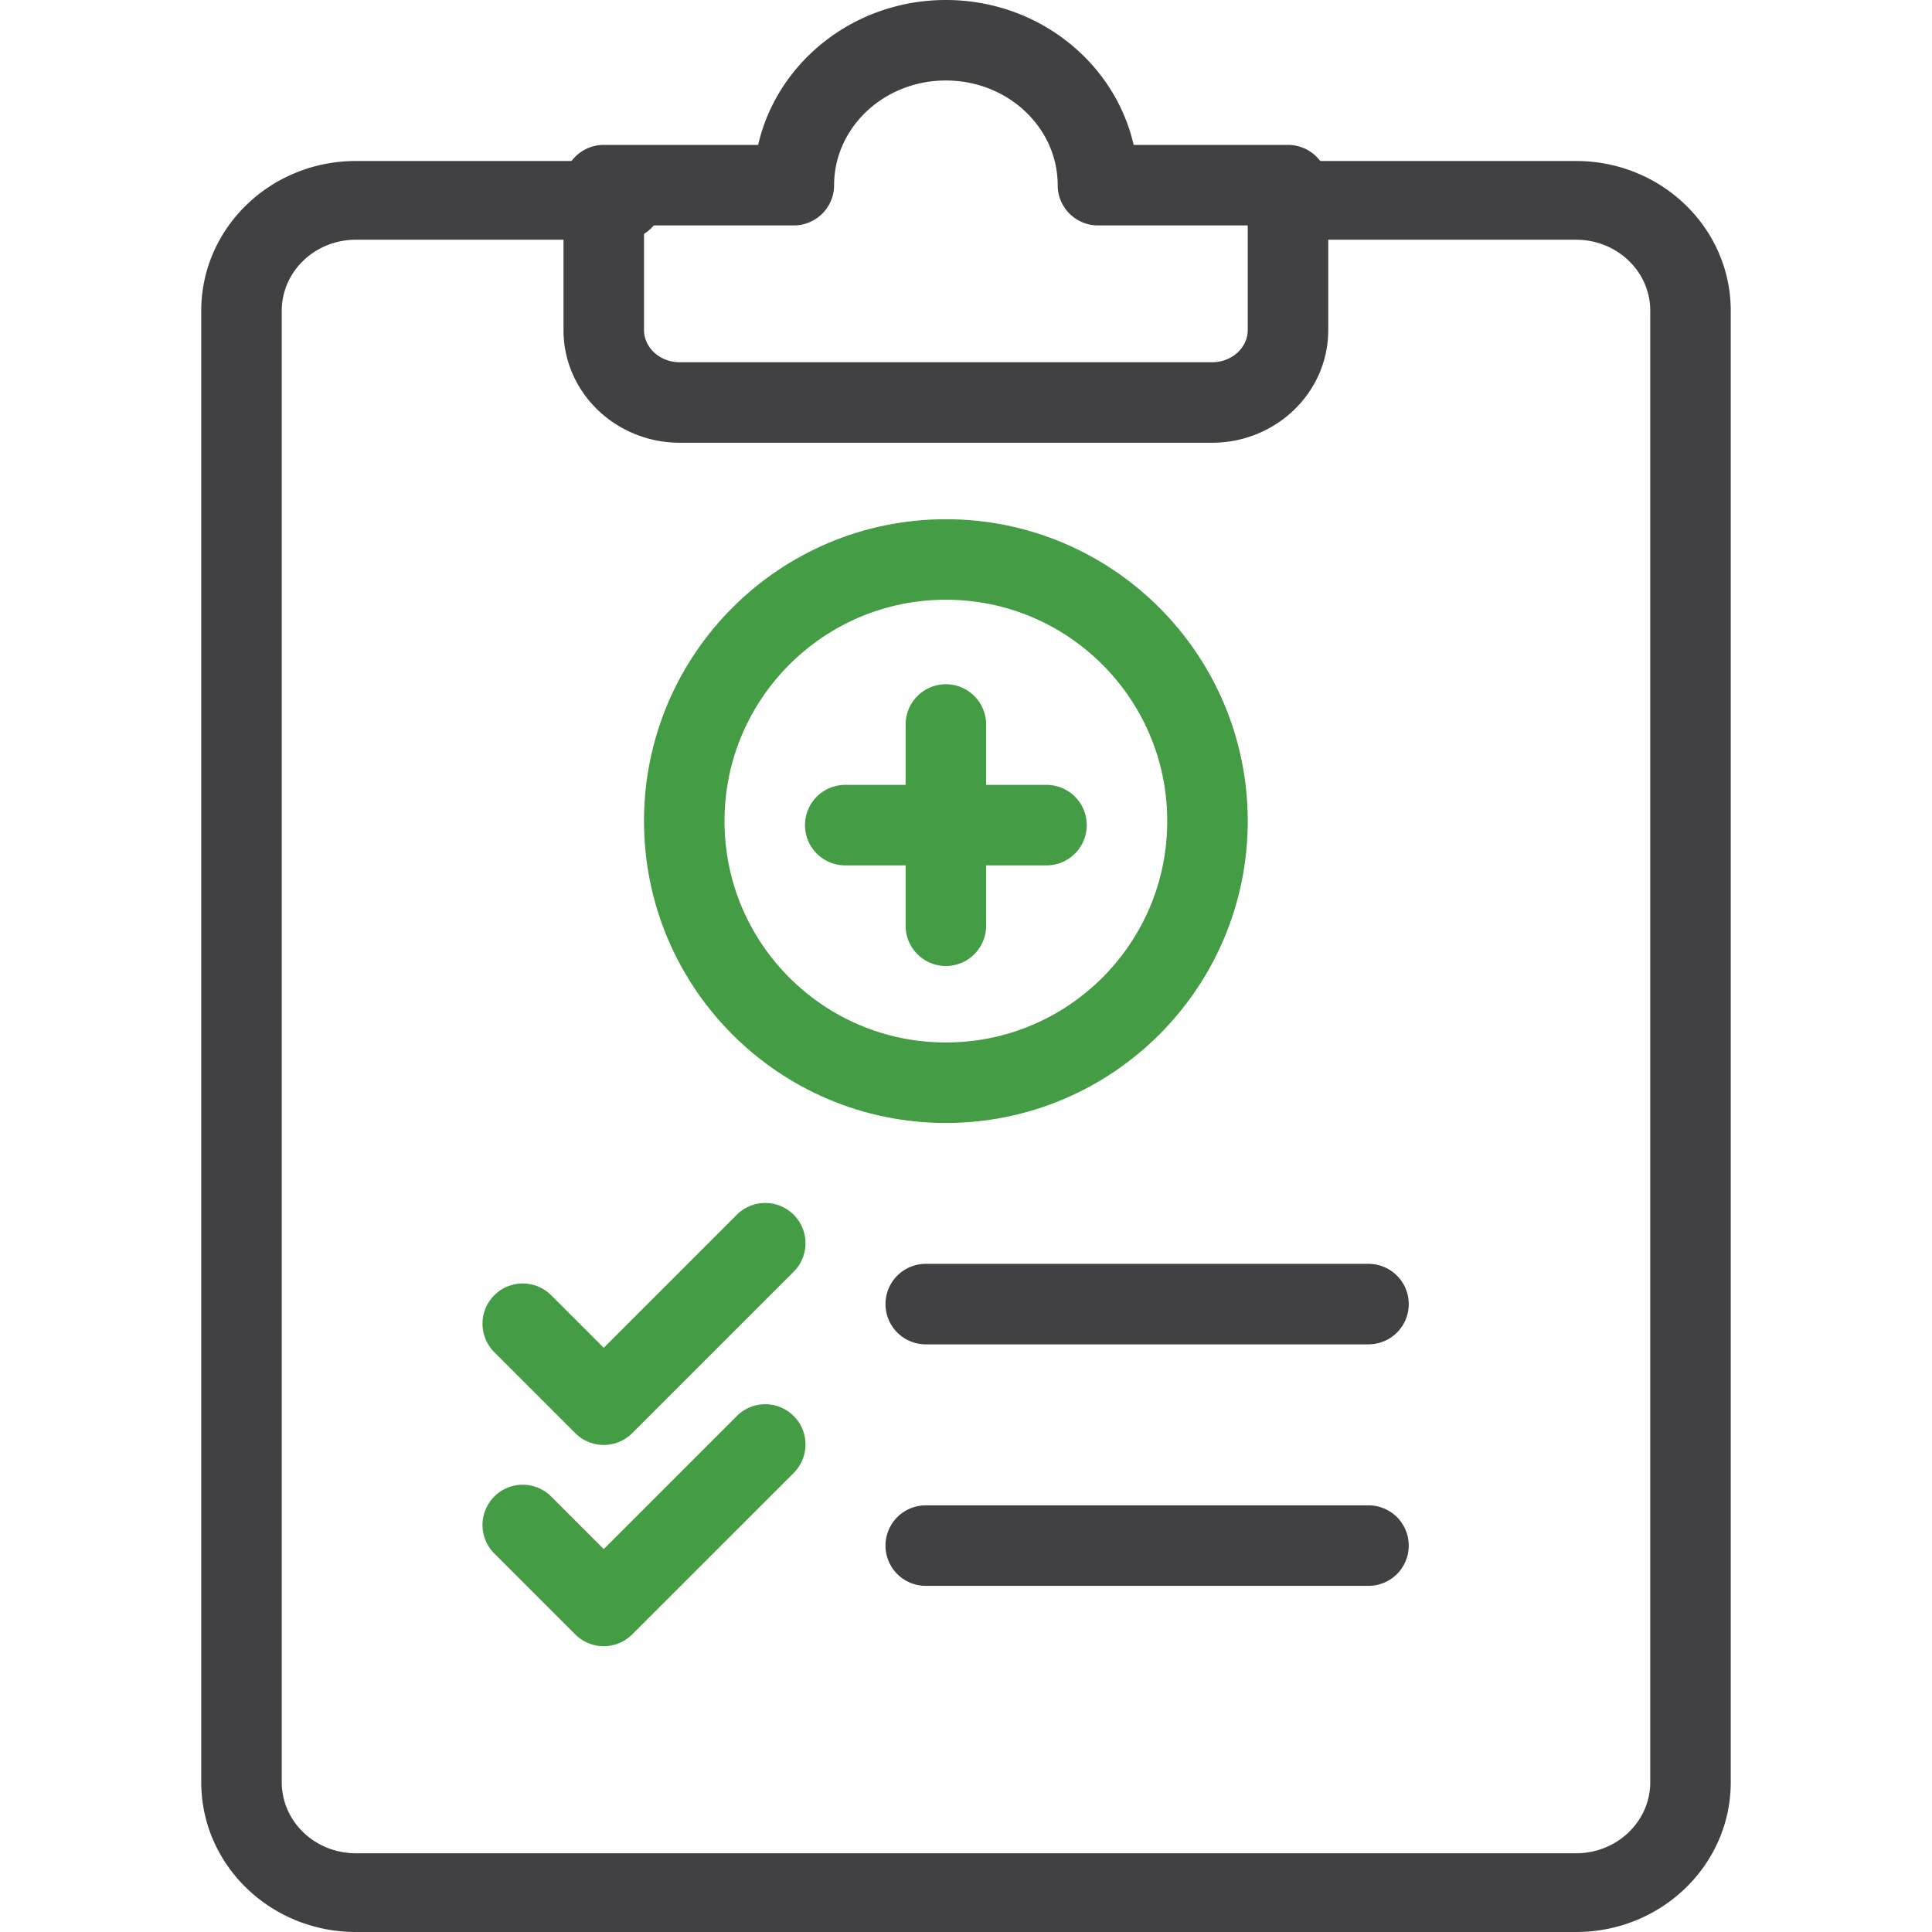
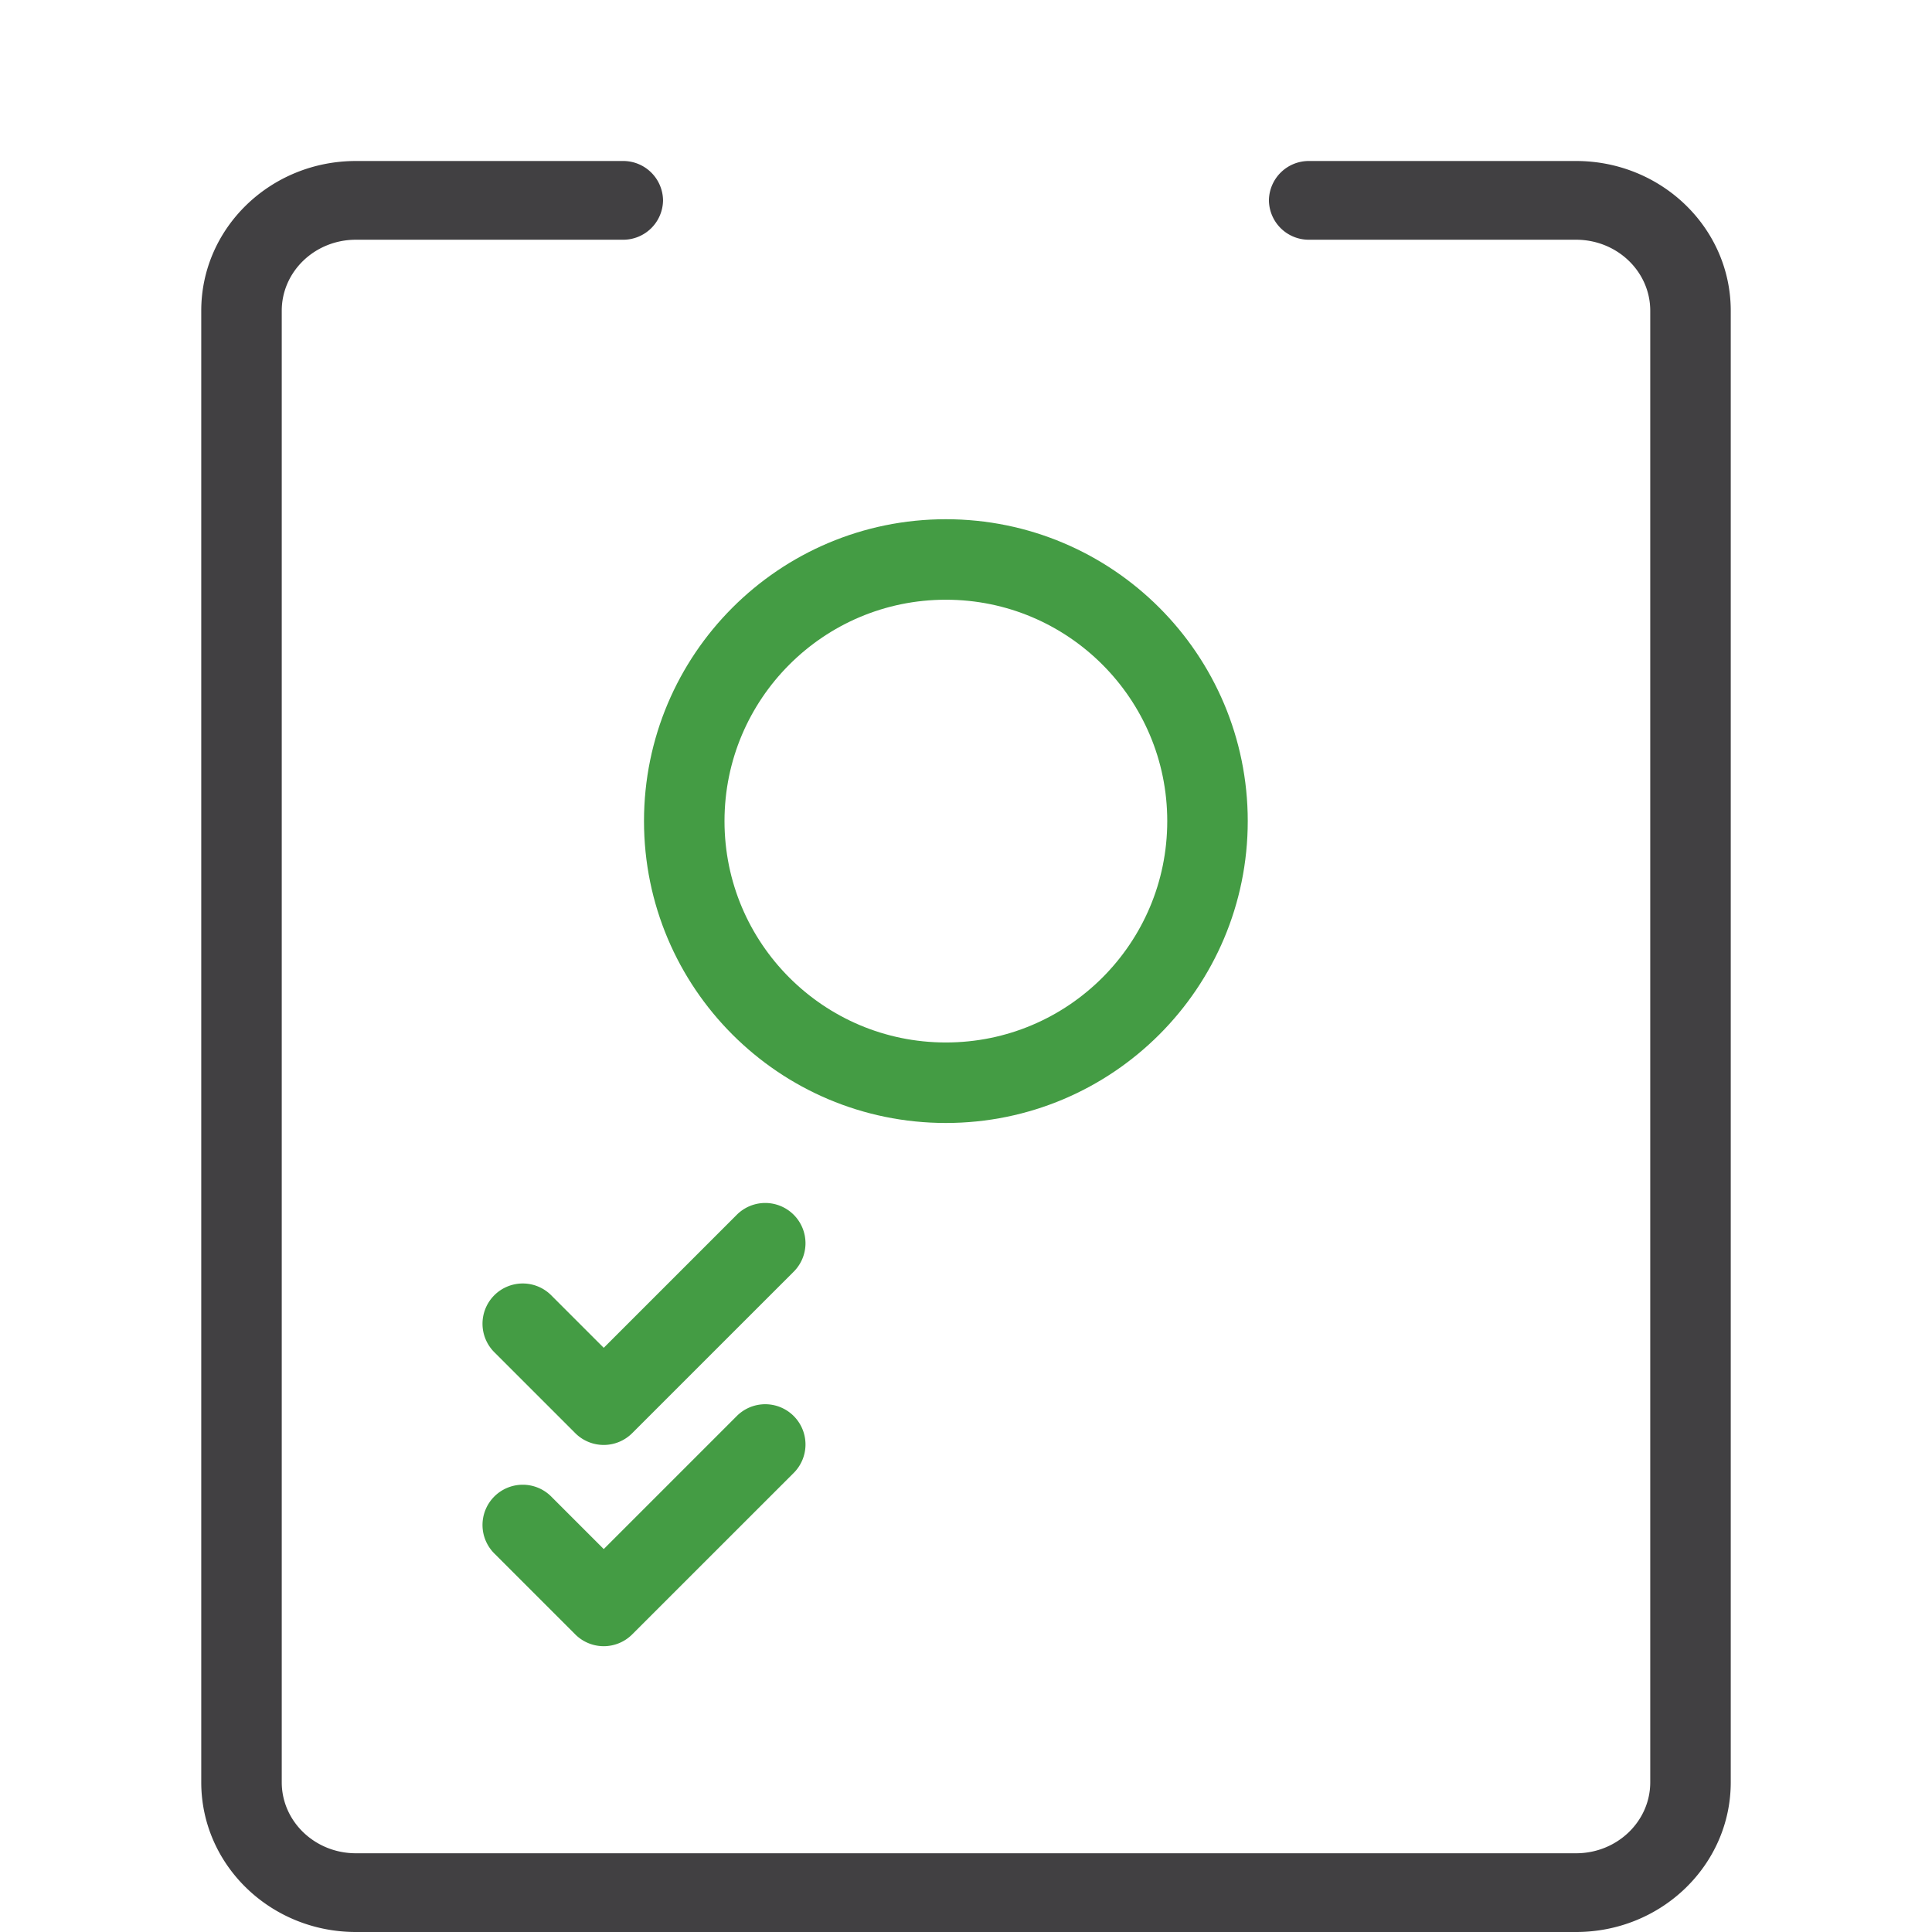
<svg xmlns="http://www.w3.org/2000/svg" width="48" height="48" viewBox="0 0 48 48">
  <g fill="none" fill-rule="evenodd">
    <path fill="#414042" fill-rule="nonzero" d="M15.473 4h-6.63C6.722 4 5 5.662 5 7.72v36.56C5 46.337 6.723 48 8.842 48h30.315C41.276 48 43 46.337 43 44.28V7.72C43 5.662 41.276 4 39.157 4h-6.631a.99.99 0 0 0-1 .978.99.99 0 0 0 1 .978h6.63c1.022 0 1.844.792 1.844 1.764v36.56c0 .971-.823 1.764-1.843 1.764H8.842C7.822 46.044 7 45.251 7 44.28V7.72c0-.972.822-1.764 1.842-1.764h6.631a.99.99 0 0 0 1-.978.99.99 0 0 0-1-.978z" />
-     <path fill="#414042" fill-rule="nonzero" d="M28.165 3.6C27.69 1.534 25.775 0 23.5 0c-2.274 0-4.19 1.534-4.664 3.6H15a1 1 0 0 0-1 1v3.6c0 1.557 1.304 2.8 2.89 2.8h13.222C31.696 11 33 9.757 33 8.2V4.6a1 1 0 0 0-1-1h-3.835zM31 8.2c0 .43-.388.8-.888.8H16.889C16.388 9 16 8.63 16 8.2V5.6h3.723a1 1 0 0 0 1-1c0-1.425 1.233-2.6 2.777-2.6 1.545 0 2.778 1.175 2.778 2.6a1 1 0 0 0 1 1H31v2.6zM23 33.4h11a1 1 0 0 0 0-2H23a1 1 0 0 0 0 2z" />
    <path fill="#449C44" fill-rule="nonzero" d="M13.707 32.193a1 1 0 1 0-1.414 1.414l2 2a1 1 0 0 0 1.413 0l4.001-4a1 1 0 1 0-1.414-1.414L15 33.486l-1.293-1.293z" />
-     <path fill="#414042" fill-rule="nonzero" d="M23 39.4h11a1 1 0 0 0 0-2H23a1 1 0 0 0 0 2z" />
    <path fill="#449C44" fill-rule="nonzero" d="M13.707 37.193a1 1 0 1 0-1.414 1.414l2 2a1 1 0 0 0 1.413 0l4.001-4a1 1 0 1 0-1.414-1.414L15 38.486l-1.293-1.293z" />
    <path stroke="#449C44" stroke-width="2" d="M30 20.4c0 3.588-2.91 6.5-6.5 6.5S17 23.988 17 20.4c0-3.587 2.91-6.5 6.5-6.5s6.5 2.913 6.5 6.5" />
-     <path fill="#449C44" d="M26 19.5h-1.5V18a1 1 0 0 0-2 0v1.5H21a1 1 0 0 0 0 2h1.5V23a1 1 0 0 0 2 0v-1.5H26a1 1 0 0 0 0-2z" />
  </g>
</svg>